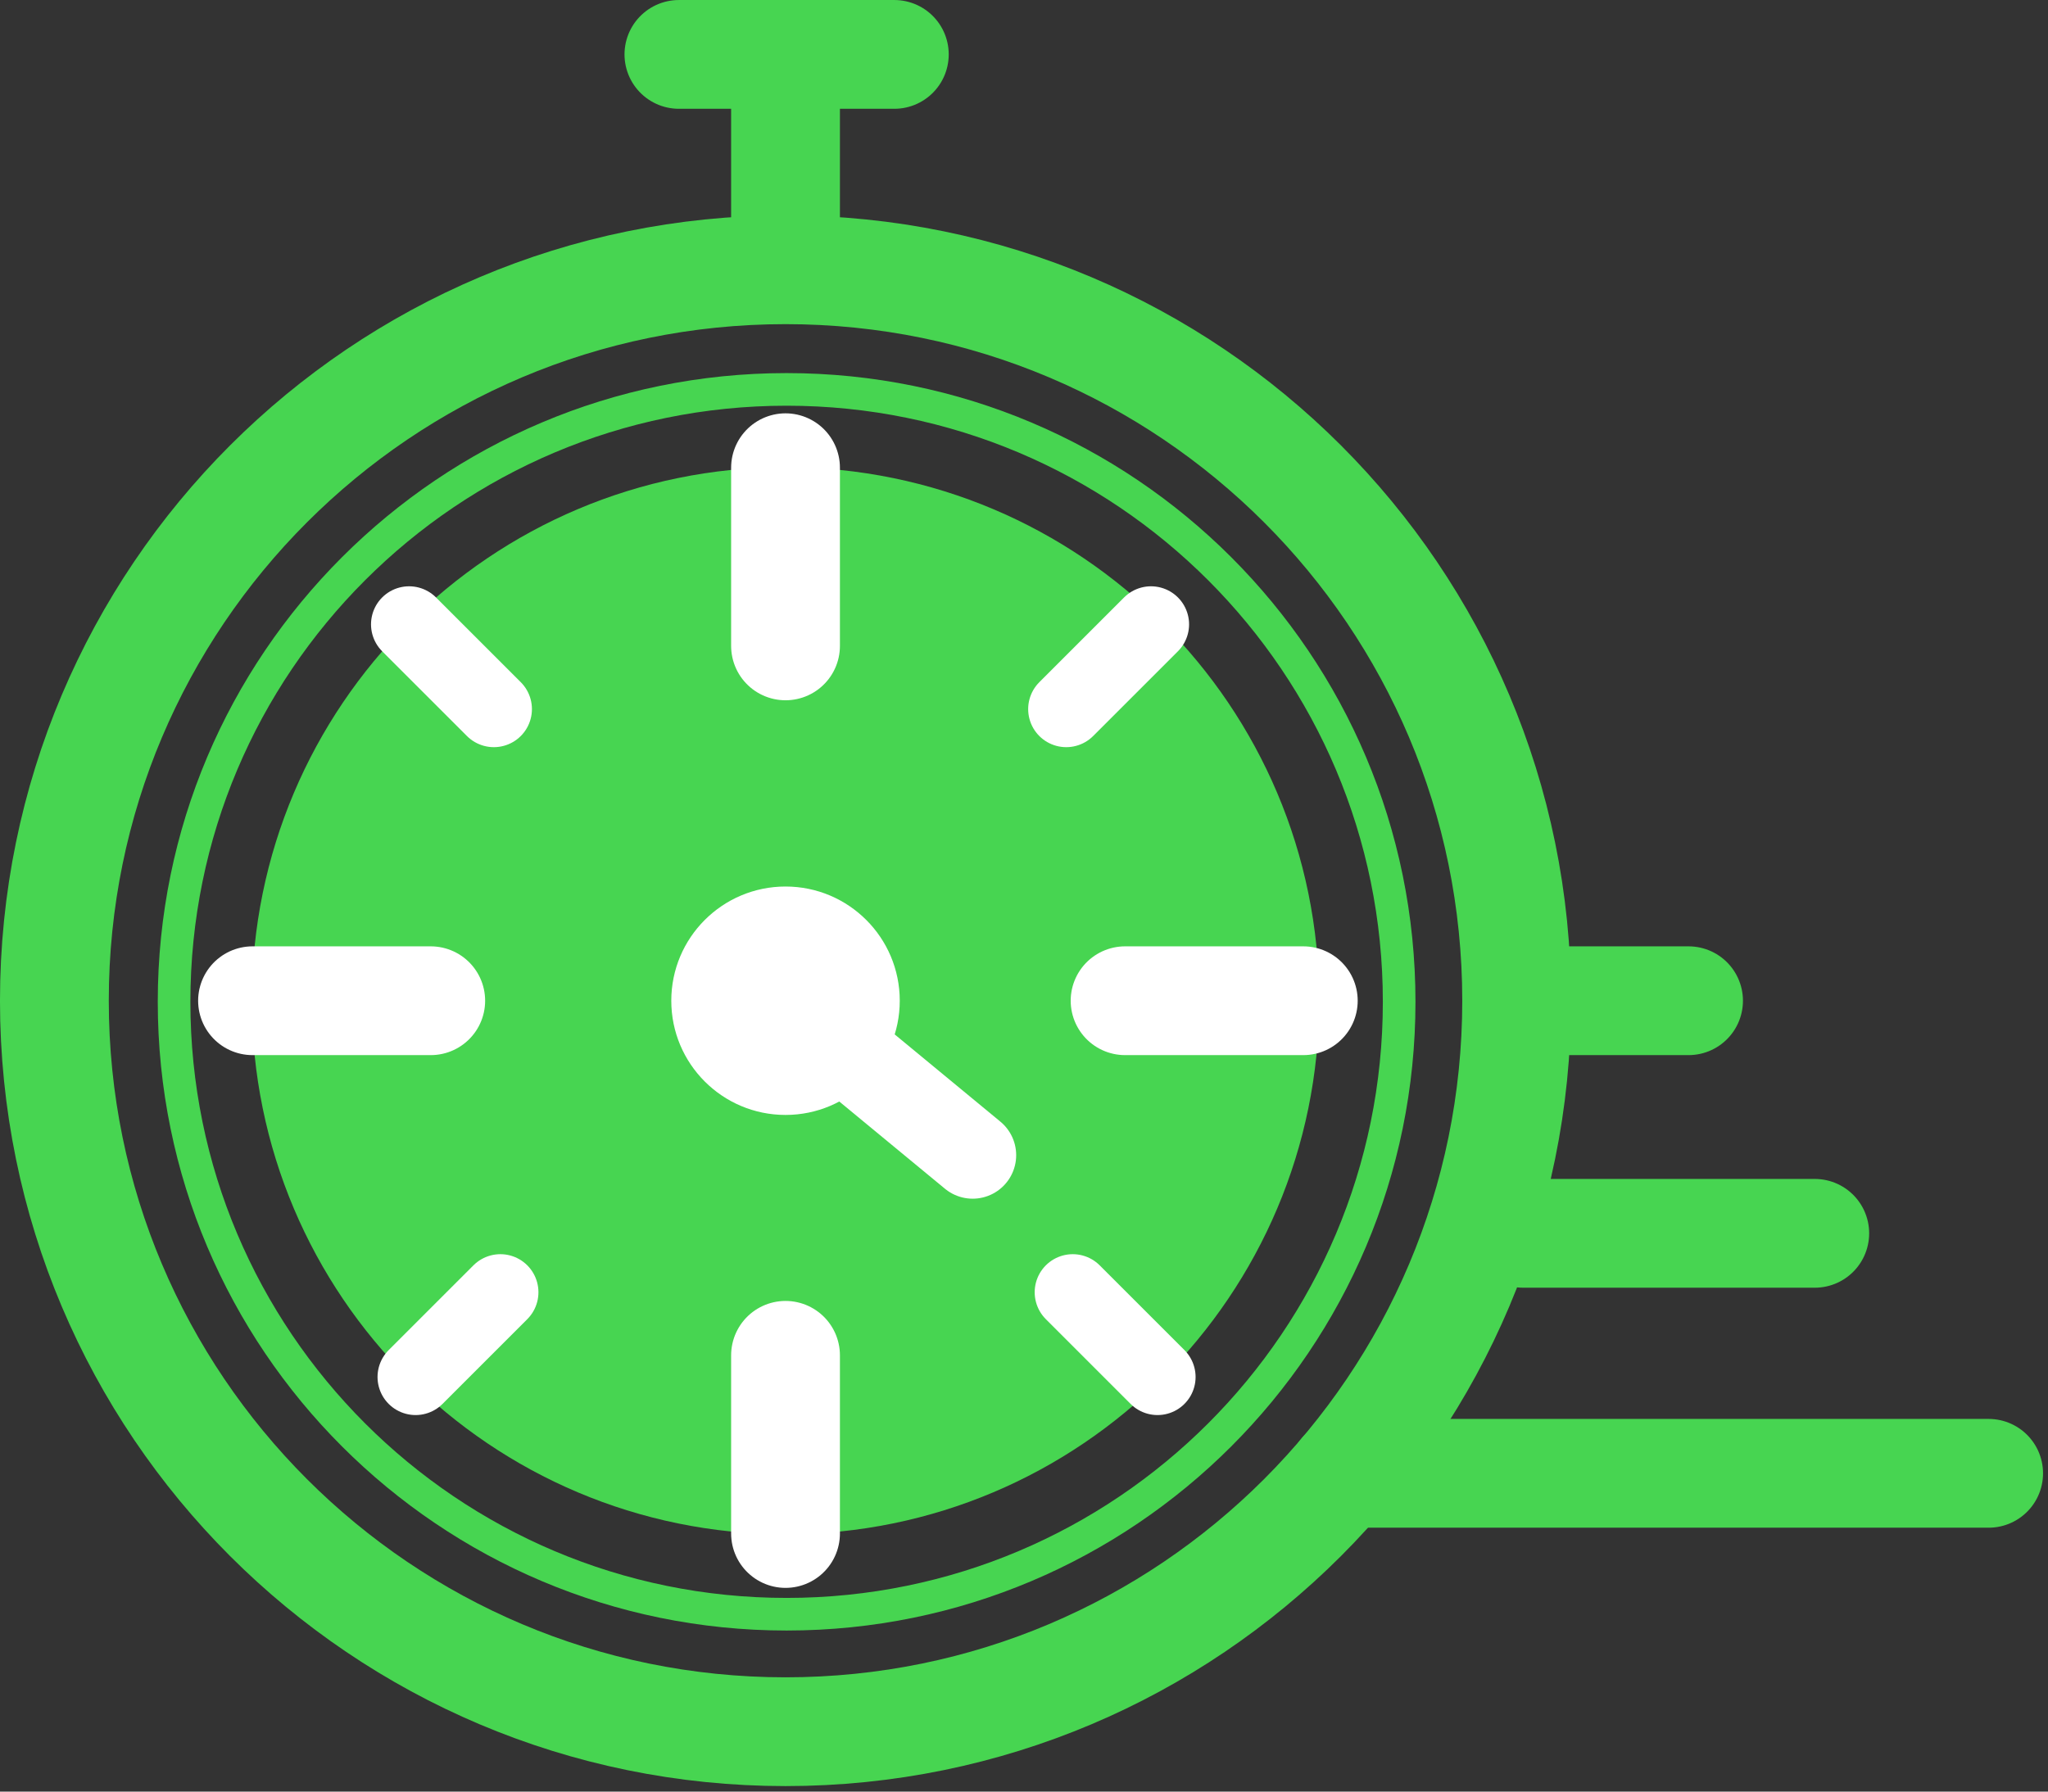
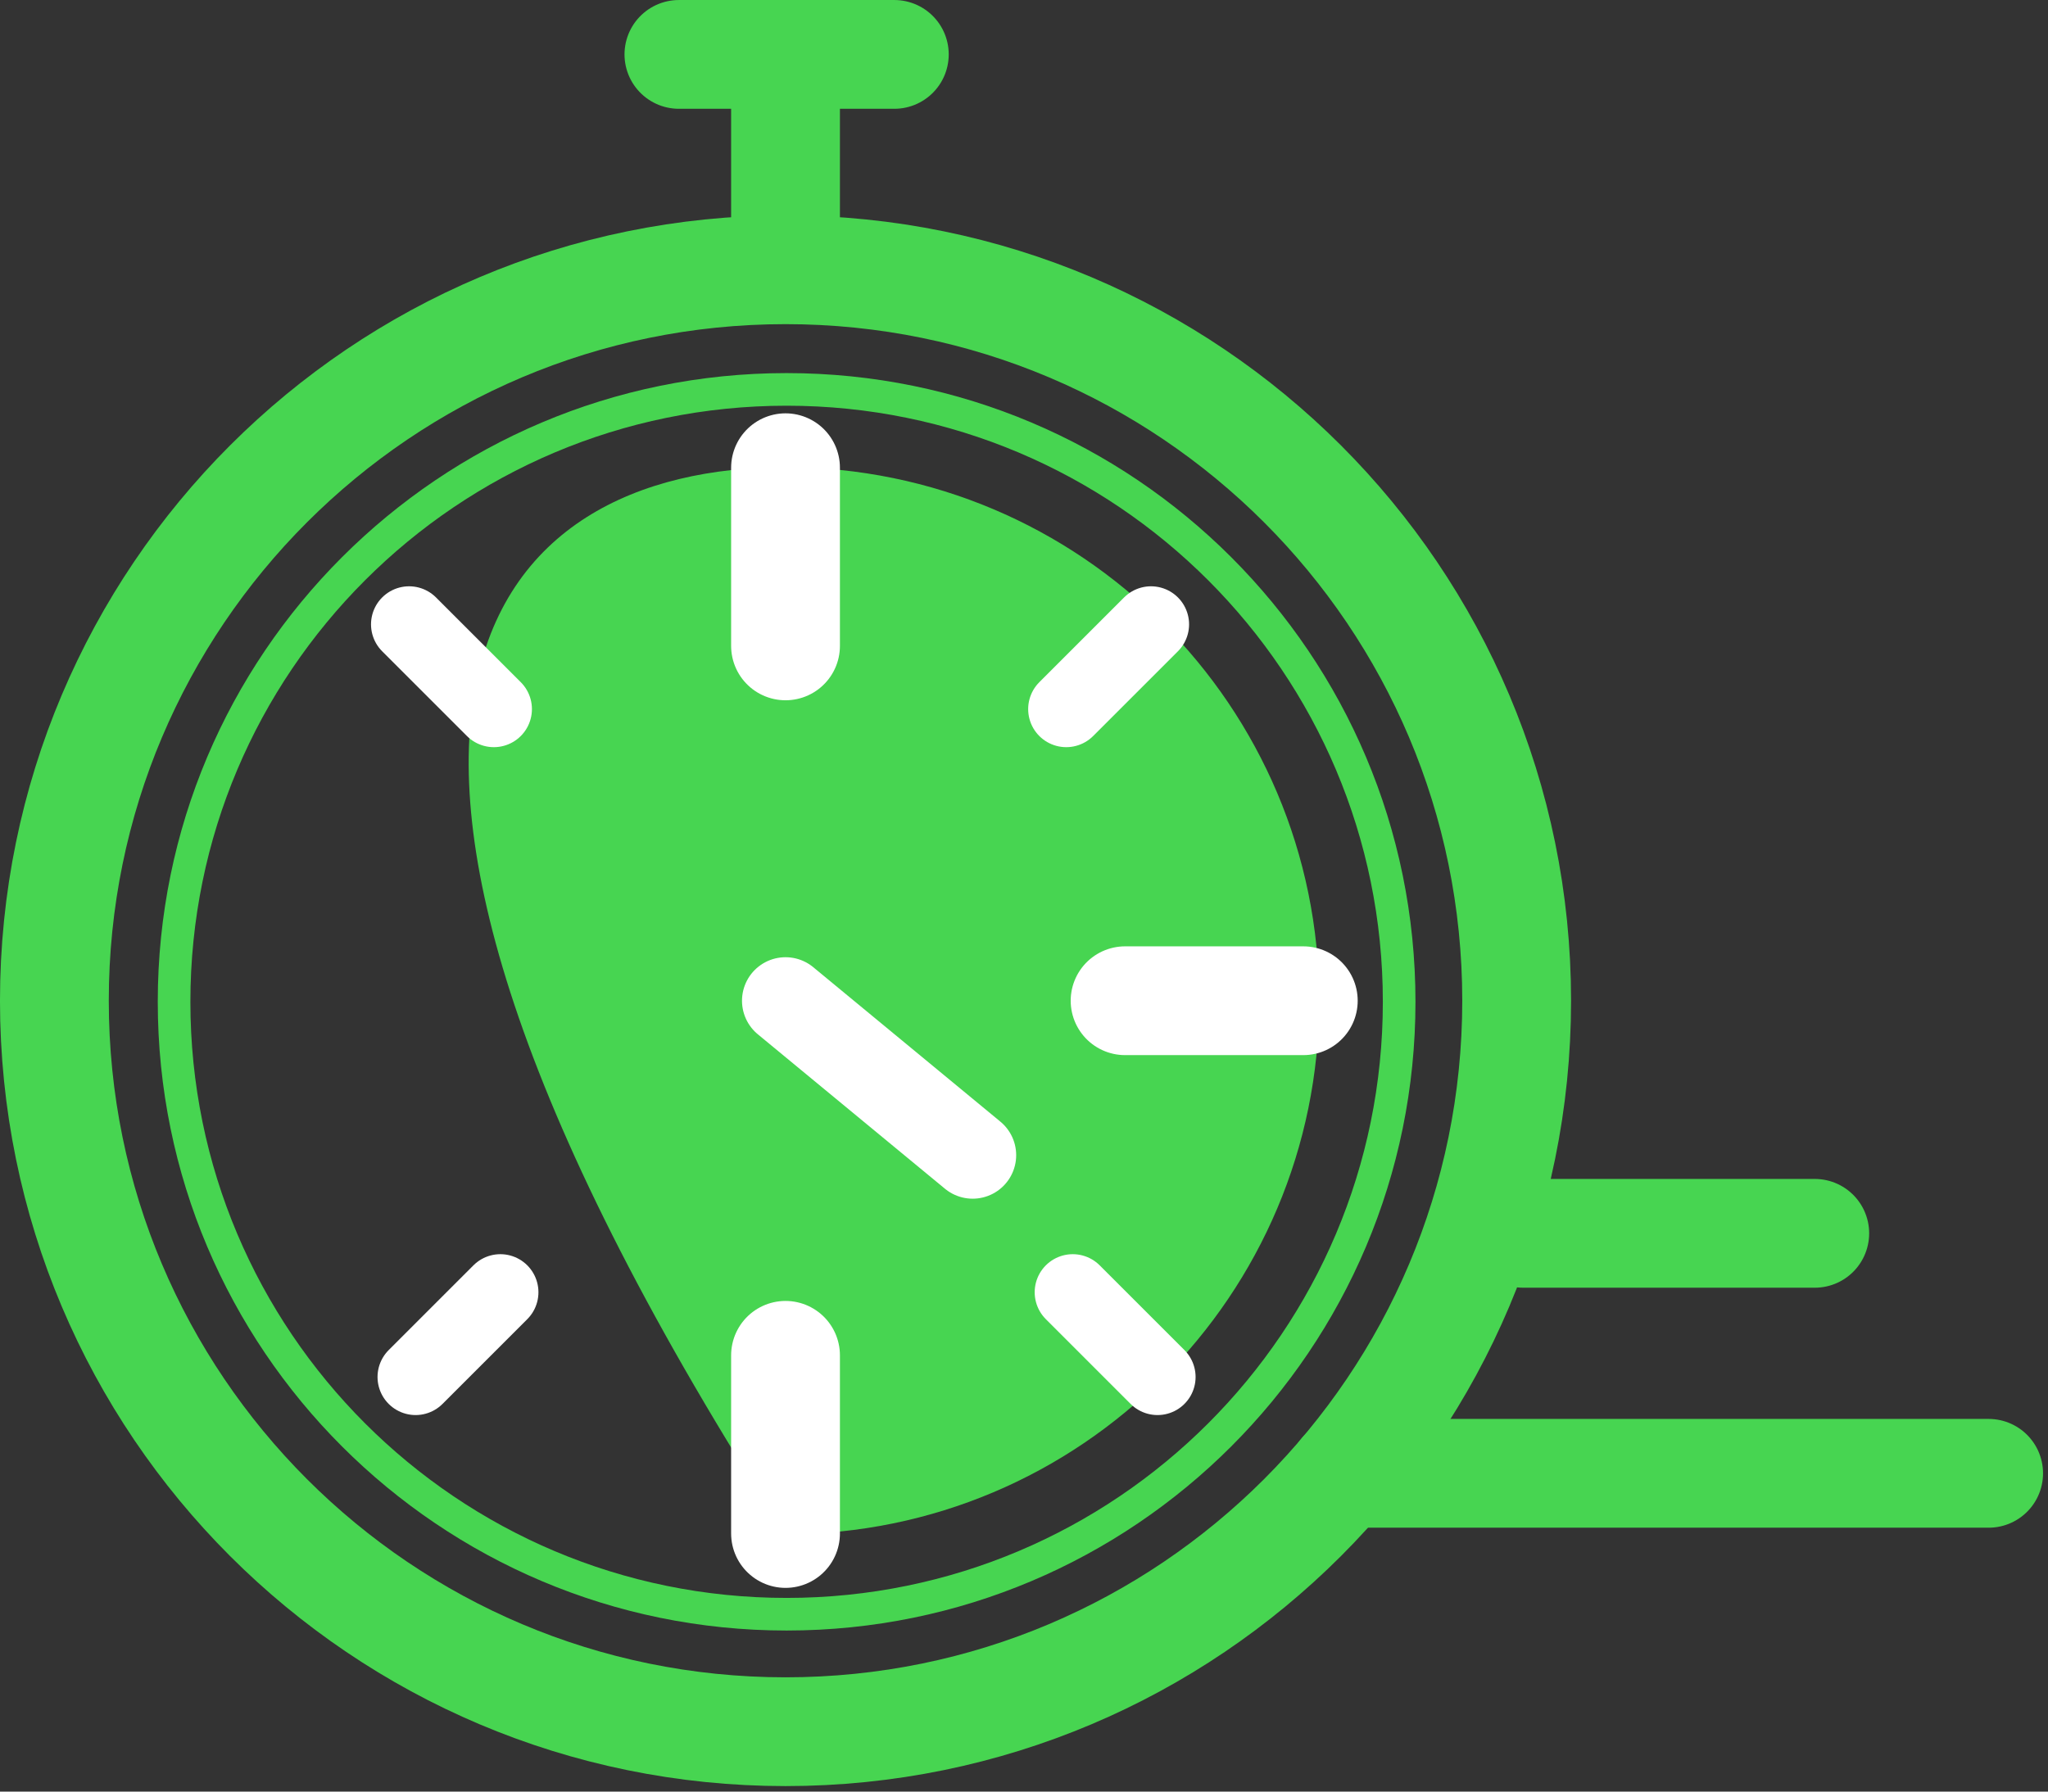
<svg xmlns="http://www.w3.org/2000/svg" width="72px" height="63px" viewBox="0 0 72 63" version="1.1">
  <rect x="0" y="0" width="72" height="63" fill="#333333" stroke="none" />
  <title>Group 49</title>
  <g id="Page-1" stroke="none" stroke-width="1" fill="none" fill-rule="evenodd">
    <g id="BoxProgram_landingPage" transform="translate(-322, -2346)">
      <g id="Group-49" transform="translate(323, 2346)">
-         <path d="M45.378,35.19 C45.378,45.552 36.978,53.951 26.617,53.951 C16.255,53.951 7.855,45.552 7.855,35.19 C7.855,24.828 16.255,16.429 26.617,16.429 C36.978,16.429 45.378,24.828 45.378,35.19" id="Fill-1" fill="#47D551" />
+         <path d="M45.378,35.19 C45.378,45.552 36.978,53.951 26.617,53.951 C7.855,24.828 16.255,16.429 26.617,16.429 C36.978,16.429 45.378,24.828 45.378,35.19" id="Fill-1" fill="#47D551" />
        <path d="M52.32,35.19 C52.32,49.386 40.812,60.894 26.616,60.894 C12.42,60.894 0.912,49.386 0.912,35.19 C0.912,20.994 12.42,9.486 26.616,9.486 C40.812,9.486 52.32,20.994 52.32,35.19 Z" id="Stroke-3" stroke="#47D551" stroke-width="3.825" />
        <line x1="26.616" y1="16.447" x2="26.616" y2="22.712" id="Stroke-5" stroke="#FFFFFF" stroke-width="3.825" stroke-linecap="round" />
        <line x1="26.616" y1="47.659" x2="26.616" y2="53.924" id="Stroke-7" stroke="#FFFFFF" stroke-width="3.825" stroke-linecap="round" />
        <line x1="38.554" y1="35.19" x2="44.819" y2="35.19" id="Stroke-9" stroke="#FFFFFF" stroke-width="3.825" stroke-linecap="round" />
-         <line x1="7.878" y1="35.19" x2="14.143" y2="35.19" id="Stroke-11" stroke="#FFFFFF" stroke-width="3.825" stroke-linecap="round" />
        <line x1="13.382" y1="21.955" x2="16.362" y2="24.935" id="Stroke-13" stroke="#FFFFFF" stroke-width="2.677" stroke-linecap="round" />
        <line x1="39.465" y1="21.955" x2="36.485" y2="24.935" id="Stroke-15" stroke="#FFFFFF" stroke-width="2.677" stroke-linecap="round" />
        <line x1="13.611" y1="48.421" x2="16.591" y2="45.441" id="Stroke-17" stroke="#FFFFFF" stroke-width="2.677" stroke-linecap="round" />
        <line x1="39.694" y1="48.421" x2="36.714" y2="45.441" id="Stroke-19" stroke="#FFFFFF" stroke-width="2.677" stroke-linecap="round" />
-         <path d="M30.632,35.19 C30.632,37.408 28.834,39.206 26.616,39.206 C24.398,39.206 22.6,37.408 22.6,35.19 C22.6,32.972 24.398,31.174 26.616,31.174 C28.834,31.174 30.632,32.972 30.632,35.19" id="Fill-21" fill="#FFFFFF" />
        <g id="Group-26" transform="translate(26, 34.806)">
          <line x1="0.616" y1="0.384" x2="7.195" y2="5.815" id="Fill-23" fill="#FFFFFF" />
          <line x1="0.616" y1="0.384" x2="7.195" y2="5.815" id="Stroke-25" stroke="#FFFFFF" stroke-width="3.06" stroke-linecap="round" />
        </g>
        <g id="Group-30" transform="translate(26, 1.806)">
          <line x1="0.616" y1="0.798" x2="0.616" y2="7.68" id="Fill-27" fill="#47D551" />
          <line x1="0.616" y1="0.798" x2="0.616" y2="7.68" id="Stroke-29" stroke="#47D551" stroke-width="3.825" />
        </g>
        <g id="Group-34" transform="translate(22, 0.806)">
          <line x1="0.868" y1="1.107" x2="8.441" y2="1.107" id="Fill-31" fill="#47D551" />
          <line x1="0.868" y1="1.107" x2="8.441" y2="1.107" id="Stroke-33" stroke="#47D551" stroke-width="3.825" stroke-linecap="round" />
        </g>
        <g id="Group-38" transform="translate(46, 50.806)">
          <line x1="0.226" y1="1.002" x2="22.913" y2="1.002" id="Fill-35" fill="#47D551" />
          <line x1="0.226" y1="1.002" x2="22.913" y2="1.002" id="Stroke-37" stroke="#47D551" stroke-width="3.825" stroke-linecap="round" />
        </g>
        <g id="Group-42" transform="translate(52, 42.806)">
          <line x1="0.549" y1="0.563" x2="10.8" y2="0.563" id="Fill-39" fill="#47D551" />
          <line x1="0.549" y1="0.563" x2="10.8" y2="0.563" id="Stroke-41" stroke="#47D551" stroke-width="3.825" stroke-linecap="round" />
        </g>
        <g id="Group-46" transform="translate(52, 33.806)">
          <line x1="0.32" y1="1.384" x2="6.363" y2="1.384" id="Fill-43" fill="#47D551" />
-           <line x1="0.32" y1="1.384" x2="6.363" y2="1.384" id="Stroke-45" stroke="#47D551" stroke-width="3.825" stroke-linecap="round" />
        </g>
        <path d="M48.189,35.228 C48.189,47.121 38.548,56.763 26.654,56.763 C14.761,56.763 5.12,47.121 5.12,35.228 C5.12,23.335 14.761,13.693 26.654,13.693 C38.548,13.693 48.189,23.335 48.189,35.228 Z" id="Stroke-47" stroke="#47D551" stroke-width="1.147" stroke-linecap="round" />
      </g>
    </g>
  </g>
</svg>